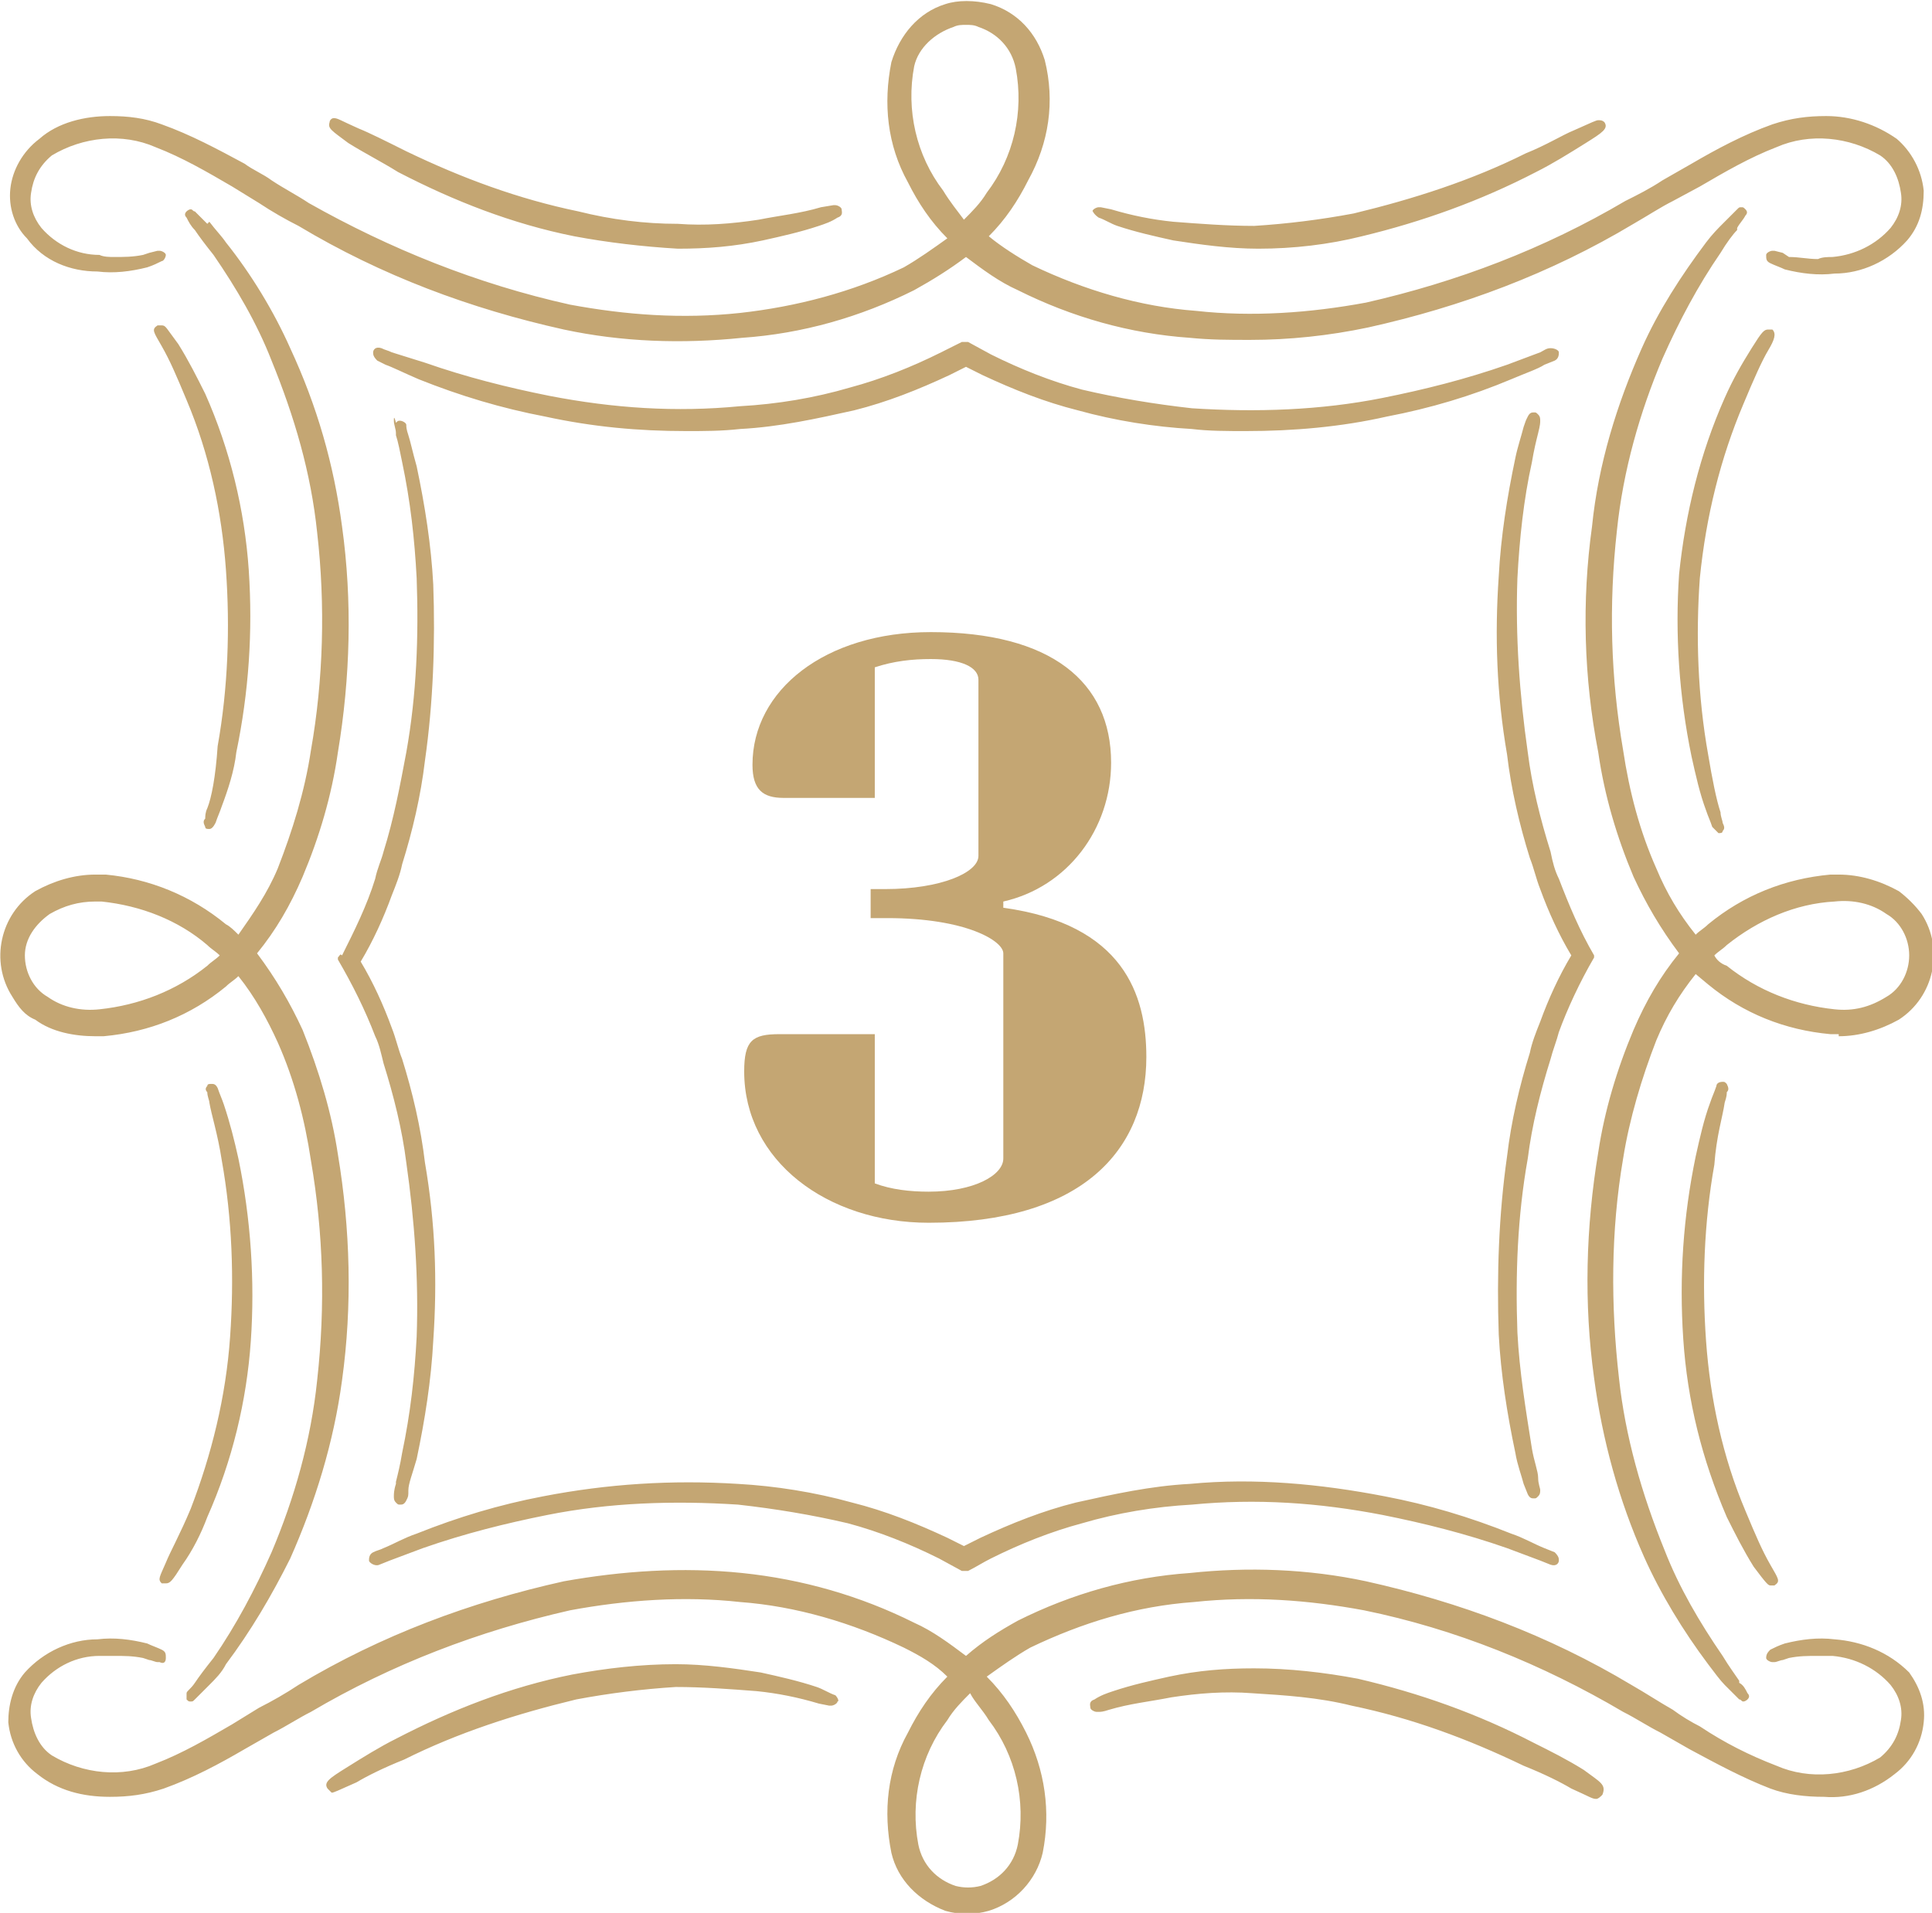
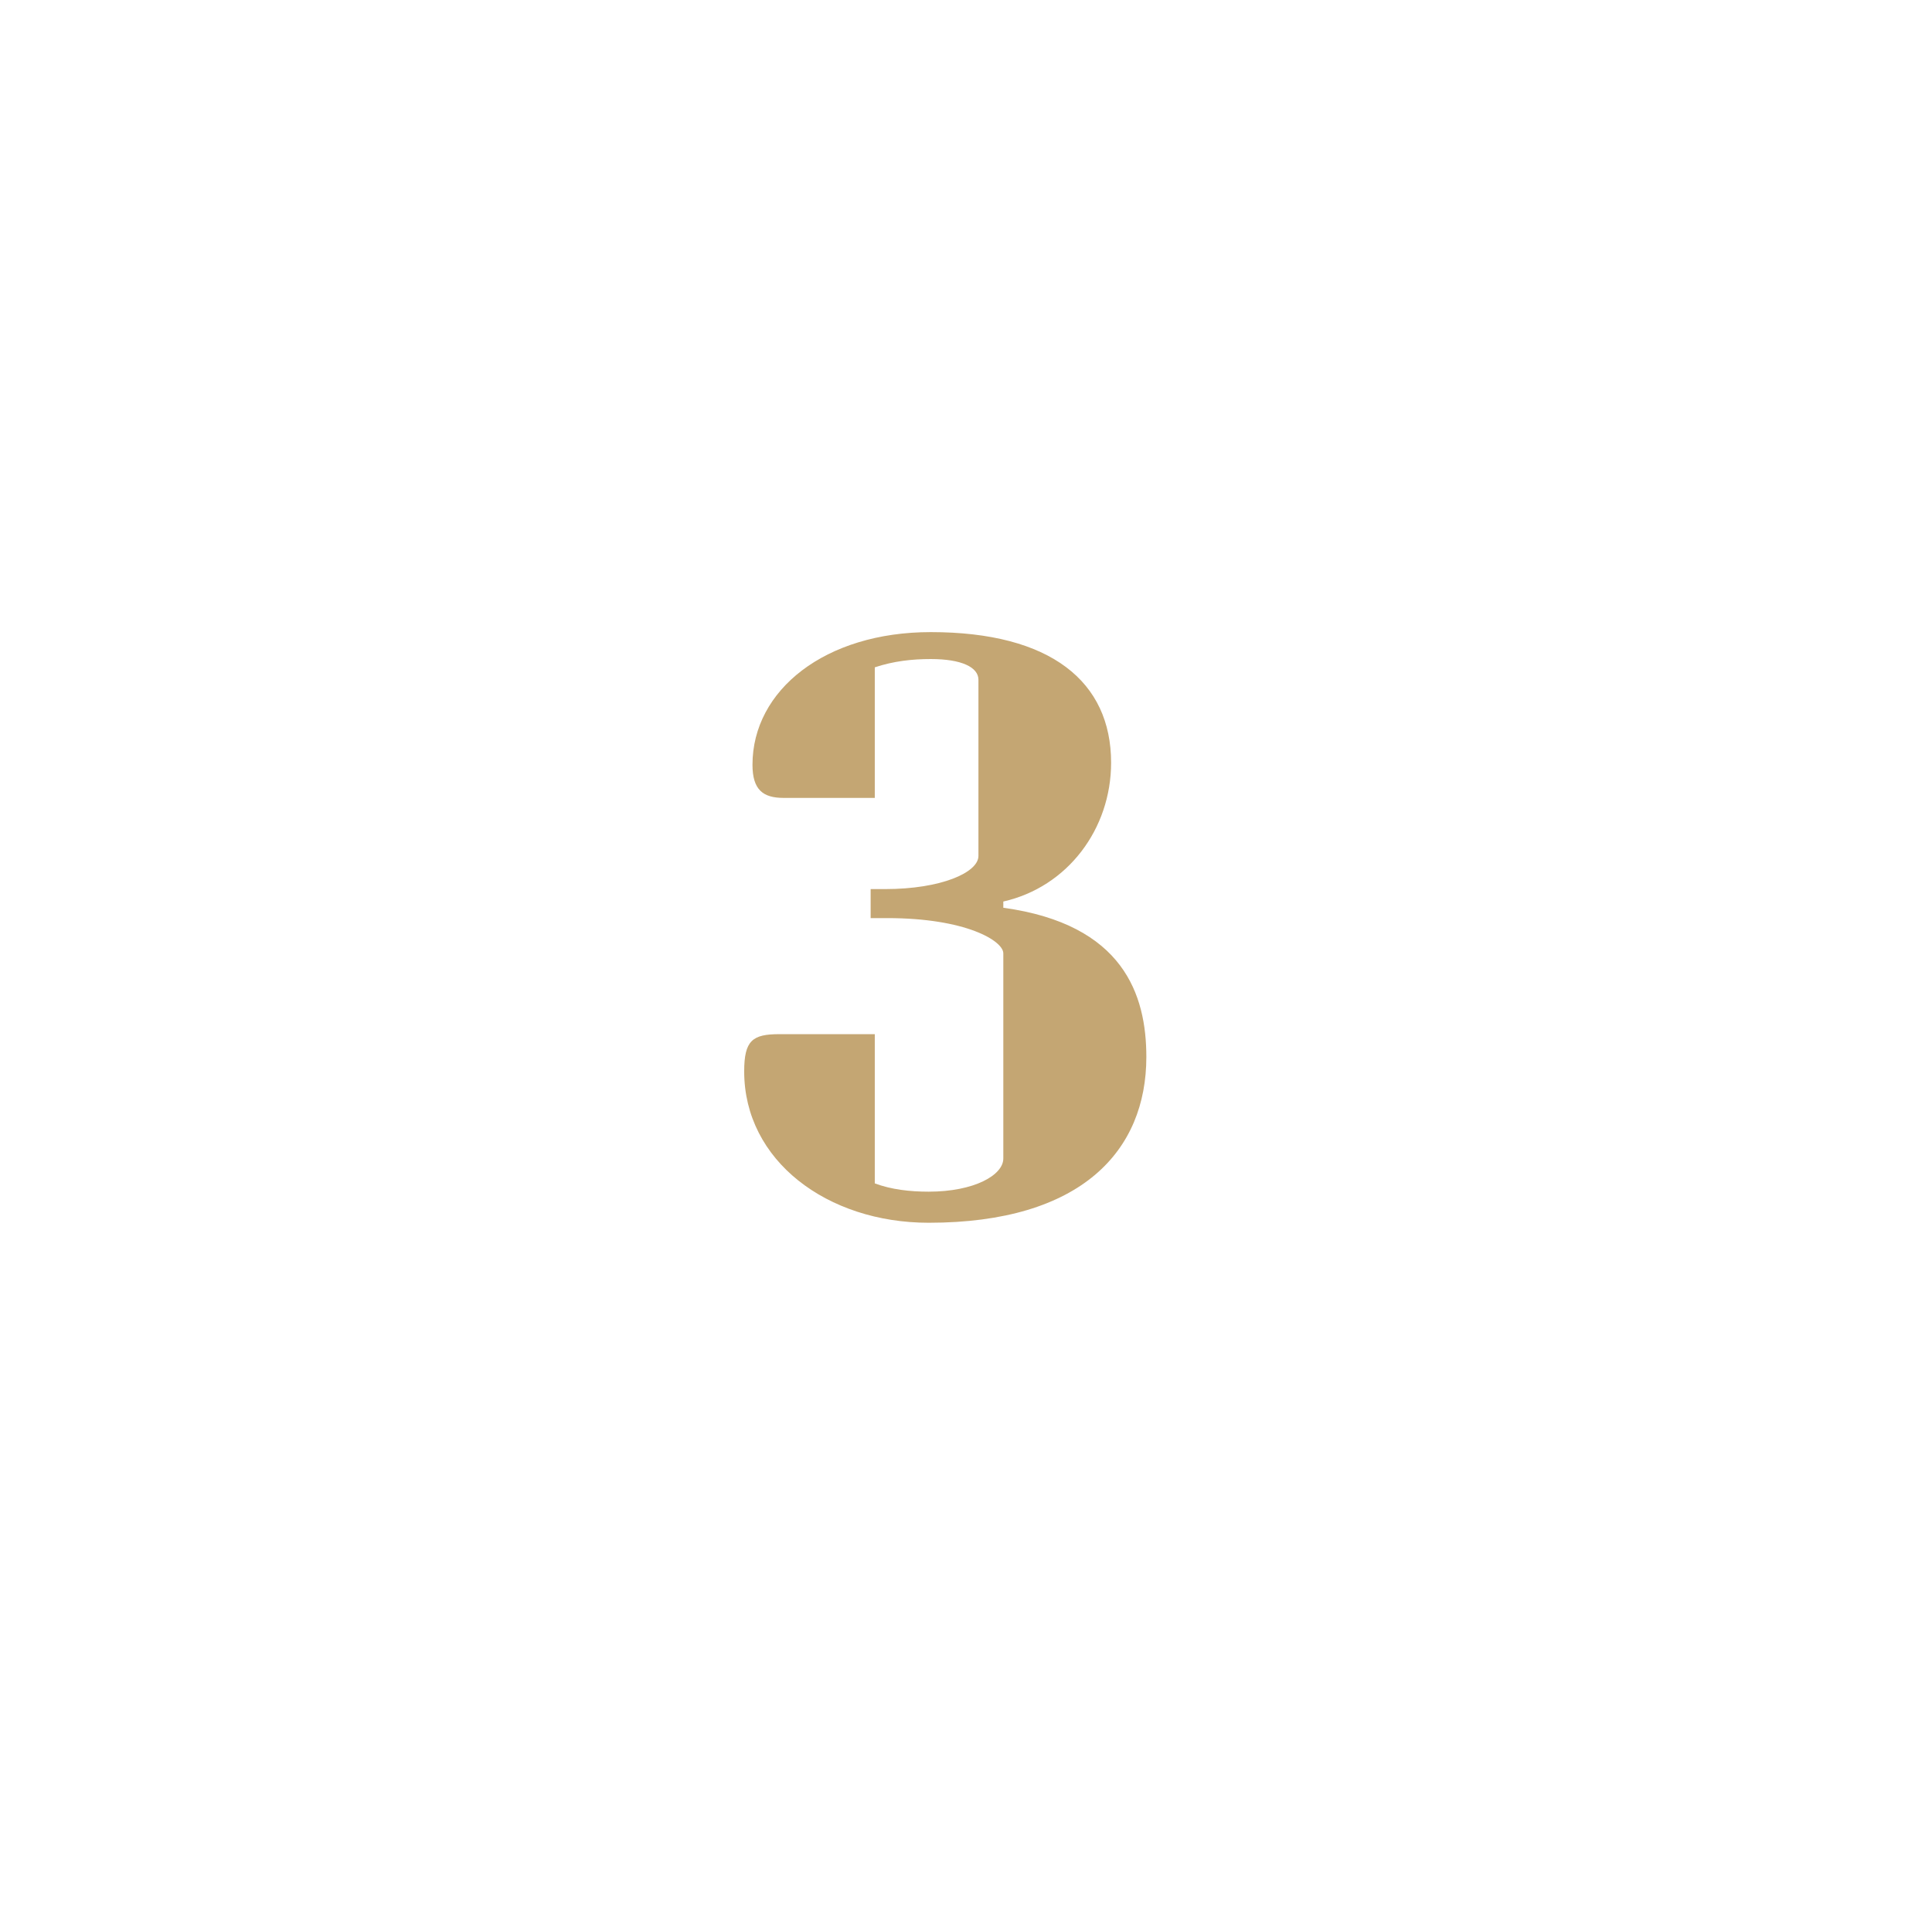
<svg xmlns="http://www.w3.org/2000/svg" version="1.1" id="レイヤー_1" x="0px" y="0px" viewBox="0 0 93.2 92.3" style="enable-background:new 0 0 93.2 92.3;" xml:space="preserve">
  <style type="text/css">
	.st0{fill:#C4A673;}
</style>
  <g id="レイヤー_2_00000162310490436715684520000017415629708789457799_">
    <g id="就職実現プログラム">
      <path class="st0" d="M44.8,59c-4.9,0-8.9-3-8.9-7.3c0-1.5,0.4-1.8,1.7-1.8h4.6v7.2c0.8,0.3,1.7,0.4,2.6,0.4c2.2,0,3.6-0.8,3.6-1.6    v-9.9c0-0.6-1.8-1.7-5.6-1.7H42v-1.4h0.7c2.7,0,4.5-0.8,4.5-1.6v-8.5c0-0.6-0.8-1-2.3-1c-0.9,0-1.8,0.1-2.7,0.4v6.3h-4.4    c-1,0-1.5-0.4-1.5-1.6c0-3.6,3.5-6.4,8.6-6.4c5.8,0,8.7,2.4,8.7,6.3c0,3.2-2.1,6-5.2,6.7v0.3c5.8,0.8,6.9,4.2,6.9,7.2    C55.3,55.5,52.2,59,44.8,59z" />
-       <path class="st0" d="M53,10.5c0.3,0.1,0.6,0.3,0.9,0.4c0.9,0.3,1.8,0.5,2.7,0.7c1.3,0.2,2.7,0.4,4.1,0.4l0,0c1.7,0,3.4-0.2,5-0.6    c2.9-0.7,5.7-1.7,8.4-3.1c0.8-0.4,1.6-0.9,2.4-1.4s1.1-0.7,0.9-1c-0.1-0.1-0.2-0.1-0.3-0.1c-0.1,0-0.3,0.1-1.2,0.5    c-0.5,0.2-1.3,0.7-2.3,1.1c-2.6,1.3-5.4,2.2-8.3,2.9c-1.6,0.3-3.2,0.5-4.8,0.6c-1.3,0-2.6-0.1-3.9-0.2c-1-0.1-2-0.3-3-0.6    l-0.5-0.1H53c-0.1,0-0.3,0.1-0.3,0.2C52.7,10.1,52.7,10.3,53,10.5z M76.9,46.2c0,0,0-0.1,0-0.1c-0.7-1.2-1.2-2.4-1.7-3.7    c-0.2-0.4-0.3-0.8-0.4-1.3c-0.5-1.6-0.9-3.2-1.1-4.8c-0.4-2.8-0.6-5.6-0.5-8.4c0.1-1.9,0.3-3.8,0.7-5.6c0.1-0.6,0.2-1,0.3-1.4    s0.1-0.5,0.1-0.6c0-0.1,0-0.2-0.1-0.3c-0.1-0.1-0.1-0.1-0.2-0.1c-0.1,0-0.2,0-0.3,0.2s-0.1,0.2-0.2,0.5c-0.1,0.4-0.3,1-0.4,1.5    c-0.4,1.9-0.7,3.8-0.8,5.7c-0.2,2.9-0.1,5.7,0.4,8.6c0.2,1.7,0.6,3.4,1.1,5c0.2,0.5,0.3,1,0.5,1.5c0.4,1.1,0.9,2.2,1.5,3.2    c-0.6,1-1.1,2.1-1.5,3.2c-0.2,0.5-0.4,1-0.5,1.5c-0.5,1.6-0.9,3.3-1.1,5c-0.4,2.8-0.5,5.7-0.4,8.6c0.1,1.9,0.4,3.8,0.8,5.7    c0.1,0.6,0.3,1.1,0.4,1.5l0.2,0.5c0.1,0.2,0.2,0.2,0.3,0.2c0.1,0,0.1,0,0.2-0.1c0.1-0.1,0.1-0.2,0.1-0.3c0-0.1-0.1-0.3-0.1-0.6    s-0.2-0.8-0.3-1.4c-0.3-1.9-0.6-3.7-0.7-5.6c-0.1-2.8,0-5.6,0.5-8.4c0.2-1.6,0.6-3.2,1.1-4.8c0.1-0.4,0.3-0.9,0.4-1.3    C75.6,48.7,76.2,47.4,76.9,46.2C76.8,46.2,76.9,46.2,76.9,46.2z M84.1,19.5c0.5-1.2,0.9-2.1,1.2-2.6s0.4-0.8,0.2-1    c0,0-0.1,0-0.2,0c-0.2,0-0.3,0.1-0.8,0.9c-0.5,0.8-0.9,1.5-1.3,2.4c-1.2,2.7-1.9,5.6-2.2,8.5c-0.2,2.9,0,5.9,0.6,8.8    c0.2,0.9,0.4,1.8,0.7,2.6c0.1,0.3,0.2,0.5,0.3,0.8c0.1,0.1,0.2,0.2,0.3,0.3c0.1,0,0.2,0,0.2-0.1c0.1-0.1,0.1-0.2,0-0.4    c0-0.1-0.1-0.3-0.1-0.5c-0.2-0.6-0.4-1.6-0.6-2.8c-0.5-2.8-0.6-5.7-0.4-8.5C82.3,24.9,83,22.1,84.1,19.5z M18.3,75.5l0.5-0.2    l1.6-0.6c2-0.7,4-1.2,6-1.6c3-0.6,6.1-0.7,9.2-0.5c1.8,0.2,3.6,0.5,5.3,0.9c1.5,0.4,3,1,4.4,1.7l1.1,0.6c0.1,0,0.2,0,0.3,0    c0.4-0.2,0.7-0.4,1.1-0.6c1.4-0.7,2.9-1.3,4.4-1.7c1.7-0.5,3.5-0.8,5.3-0.9c3.1-0.3,6.1-0.1,9.2,0.5c2,0.4,4,0.9,6,1.6l1.6,0.6    l0.5,0.2c0.3,0.1,0.4-0.1,0.4-0.2s0-0.2-0.2-0.4l-0.5-0.2c-0.5-0.2-1-0.5-1.6-0.7c-2-0.8-4-1.4-6.1-1.8c-3.1-0.6-6.3-0.9-9.4-0.6    c-1.9,0.1-3.7,0.5-5.5,0.9c-1.6,0.4-3.1,1-4.6,1.7l-0.8,0.4l-0.8-0.4c-1.5-0.7-3-1.3-4.6-1.7c-1.8-0.5-3.7-0.8-5.5-0.9    c-3.2-0.2-6.3,0-9.4,0.6c-2.1,0.4-4.1,1-6.1,1.8c-0.6,0.2-1.1,0.5-1.6,0.7c-0.2,0.1-0.3,0.1-0.5,0.2c-0.2,0.1-0.2,0.3-0.2,0.4    S18.1,75.6,18.3,75.5z M16.3,46.2c0,0,0,0.1,0,0.1c0.7,1.2,1.3,2.4,1.8,3.7c0.2,0.4,0.3,0.9,0.4,1.3c0.5,1.6,0.9,3.2,1.1,4.8    c0.4,2.8,0.6,5.6,0.5,8.4c-0.1,1.9-0.3,3.7-0.7,5.6c-0.1,0.6-0.2,1-0.3,1.4v0.1c-0.1,0.3-0.1,0.5-0.1,0.6c0,0.1,0,0.2,0.1,0.3    c0.1,0.1,0.1,0.1,0.2,0.1c0.1,0,0.2,0,0.3-0.2s0.1-0.2,0.1-0.5s0.2-0.8,0.4-1.5c0.4-1.9,0.7-3.8,0.8-5.7c0.2-2.9,0.1-5.7-0.4-8.6    c-0.2-1.7-0.6-3.4-1.1-5c-0.2-0.5-0.3-1-0.5-1.5c-0.4-1.1-0.9-2.2-1.5-3.2c0.6-1,1.1-2.1,1.5-3.2c0.2-0.5,0.4-1,0.5-1.5    c0.5-1.6,0.9-3.3,1.1-5c0.4-2.8,0.5-5.7,0.4-8.5c-0.1-1.9-0.4-3.8-0.8-5.7c-0.2-0.7-0.3-1.2-0.4-1.5s-0.1-0.4-0.1-0.5    s-0.2-0.2-0.3-0.2c-0.1,0-0.1,0-0.2,0.1C19,20,19,20.2,19,20.3c0,0.2,0.1,0.4,0.1,0.6v0.1c0.1,0.3,0.2,0.8,0.3,1.3    c0.4,1.9,0.6,3.7,0.7,5.6c0.1,2.8,0,5.6-0.5,8.4c-0.3,1.6-0.6,3.2-1.1,4.8c-0.1,0.4-0.3,0.8-0.4,1.3c-0.4,1.3-1,2.5-1.6,3.7    C16.4,46,16.4,46.1,16.3,46.2L16.3,46.2z M88.7,50c1,0,2-0.3,2.9-0.8c1.7-1.1,2.2-3.4,1.1-5.1c-0.3-0.4-0.7-0.8-1.1-1.1    c-0.9-0.5-1.9-0.8-2.9-0.8h-0.4c-2.2,0.2-4.2,1-5.9,2.4c-0.2,0.2-0.4,0.3-0.6,0.5c-0.8-1-1.4-2-1.9-3.2c-0.8-1.8-1.3-3.7-1.6-5.7    c-0.6-3.5-0.7-7-0.3-10.6c0.3-2.9,1.1-5.7,2.2-8.3c0.8-1.8,1.7-3.5,2.8-5.1c0.3-0.5,0.6-0.9,0.8-1.1v-0.1c0.1-0.2,0.3-0.4,0.4-0.6    c0.1-0.1,0.1-0.2,0-0.3c-0.1-0.1-0.1-0.1-0.2-0.1c-0.1,0-0.1,0-0.2,0.1c-0.2,0.2-0.4,0.4-0.6,0.6l-0.1,0.1    c-0.2,0.2-0.5,0.5-0.8,0.9c-1.2,1.6-2.3,3.3-3.1,5.1c-1.2,2.7-2.1,5.6-2.4,8.6c-0.5,3.6-0.4,7.3,0.3,10.9c0.3,2.1,0.9,4.1,1.7,6    c0.6,1.3,1.3,2.5,2.2,3.7c-0.9,1.1-1.6,2.3-2.2,3.7c-0.8,1.9-1.4,3.9-1.7,5.9c-0.6,3.6-0.7,7.3-0.2,10.9c0.4,3,1.2,5.9,2.4,8.6    c0.8,1.8,1.9,3.6,3.1,5.2c0.3,0.4,0.6,0.8,0.8,1l0.1,0.1c0.2,0.2,0.4,0.4,0.6,0.6c0.1,0,0.1,0.1,0.2,0.1c0.1,0,0.2-0.1,0.2-0.1    c0.1-0.1,0.1-0.2,0-0.3c-0.1-0.2-0.2-0.4-0.4-0.5v-0.1c-0.2-0.3-0.5-0.7-0.8-1.2c-1.1-1.6-2.1-3.3-2.8-5.1    c-1.1-2.7-1.9-5.5-2.2-8.3c-0.4-3.5-0.4-7.1,0.2-10.6c0.3-1.9,0.9-3.9,1.6-5.7c0.5-1.2,1.1-2.2,1.9-3.2l0.6,0.5    c1.7,1.4,3.7,2.2,5.9,2.4H88.7z M82.7,46.1c0.2-0.2,0.4-0.3,0.6-0.5c1.5-1.2,3.3-2,5.2-2.1c0.9-0.1,1.8,0.1,2.5,0.6    c0.7,0.4,1.1,1.2,1.1,2c0,0.8-0.4,1.6-1.1,2c-0.8,0.5-1.6,0.7-2.5,0.6c-1.9-0.2-3.7-0.9-5.2-2.1C83,46.5,82.8,46.3,82.7,46.1    L82.7,46.1z M83.2,53.2c0.1-0.3,0.1-0.4,0.1-0.5c0.1-0.1,0.1-0.2,0-0.4c-0.1-0.1-0.1-0.1-0.2-0.1c-0.2,0-0.3,0.1-0.3,0.2    c-0.1,0.3-0.2,0.5-0.3,0.8c-0.3,0.8-0.5,1.7-0.7,2.6c-0.6,2.9-0.8,5.8-0.6,8.8c0.2,3,0.9,5.8,2.1,8.6c0.4,0.8,0.8,1.6,1.3,2.4    c0.6,0.8,0.7,0.9,0.8,0.9c0,0,0.1,0,0.2,0c0.3-0.2,0.2-0.3-0.2-1s-0.7-1.4-1.2-2.6c-1.1-2.6-1.7-5.4-1.9-8.2    c-0.2-2.8-0.1-5.7,0.4-8.5C82.8,54.8,83.1,53.9,83.2,53.2L83.2,53.2z M18.6,17.6c0.3,0.1,0.9,0.4,1.6,0.7c2,0.8,4,1.4,6.1,1.8    c2.3,0.5,4.5,0.7,6.8,0.7l0,0c0.9,0,1.7,0,2.6-0.1c1.9-0.1,3.7-0.5,5.5-0.9c1.6-0.4,3.1-1,4.6-1.7l0.8-0.4l0.8,0.4    c1.5,0.7,3,1.3,4.6,1.7c1.8,0.5,3.7,0.8,5.5,0.9c0.8,0.1,1.7,0.1,2.6,0.1c2.3,0,4.6-0.2,6.8-0.7c2.1-0.4,4.1-1,6-1.8    c0.7-0.3,1.3-0.5,1.6-0.7l0.5-0.2c0.2-0.1,0.2-0.3,0.2-0.4s-0.2-0.2-0.4-0.2c-0.2,0-0.3,0.1-0.5,0.2l-1.6,0.6c-2,0.7-4,1.2-6,1.6    c-3,0.6-6.1,0.7-9.2,0.5c-1.8-0.2-3.6-0.5-5.3-0.9c-1.5-0.4-3-1-4.4-1.7l-1.1-0.6c-0.1,0-0.2,0-0.3,0L45.4,17    c-1.4,0.7-2.9,1.3-4.4,1.7c-1.7,0.5-3.5,0.8-5.3,0.9c-3.1,0.3-6.1,0.1-9.2-0.5c-2-0.4-4-0.9-6-1.6L18.9,17    c-0.2-0.1-0.3-0.1-0.5-0.2c-0.3-0.1-0.4,0.1-0.4,0.2s0,0.2,0.2,0.4L18.6,17.6z M76.4,85.4c-0.8-0.5-1.6-0.9-2.4-1.3    c-2.7-1.4-5.5-2.4-8.5-3.1c-1.6-0.3-3.3-0.5-5-0.5c-1.4,0-2.7,0.1-4.1,0.4c-0.9,0.2-1.8,0.4-2.7,0.7c-0.3,0.1-0.6,0.2-0.9,0.4    c-0.3,0.1-0.2,0.3-0.2,0.4c0,0.1,0.2,0.2,0.3,0.2h0.1c0.1,0,0.2,0,0.5-0.1c1-0.3,2-0.4,3-0.6c1.3-0.2,2.6-0.3,3.9-0.2    c1.6,0.1,3.2,0.2,4.8,0.6c2.9,0.6,5.6,1.6,8.3,2.9c1,0.4,1.8,0.8,2.3,1.1c0.9,0.4,1,0.5,1.2,0.5c0.1,0,0.2-0.1,0.3-0.2    C77.5,86.1,77.2,86,76.4,85.4z M40.3,81.8c-0.3-0.1-0.6-0.3-0.9-0.4c-0.9-0.3-1.8-0.5-2.7-0.7c-1.3-0.2-2.7-0.4-4.1-0.4    c-1.7,0-3.4,0.2-5,0.5c-3,0.6-5.8,1.7-8.5,3.1c-0.8,0.4-1.6,0.9-2.4,1.4s-1.1,0.7-0.9,1c0.1,0.1,0.1,0.1,0.2,0.2    c0.1,0,0.3-0.1,1.2-0.5c0.5-0.3,1.3-0.7,2.3-1.1c2.6-1.3,5.4-2.2,8.3-2.9c1.6-0.3,3.2-0.5,4.8-0.6c1.3,0,2.6,0.1,3.9,0.2    c1,0.1,2,0.3,3,0.6l0.5,0.1h0.1c0.1,0,0.3-0.1,0.3-0.2C40.5,82.1,40.4,81.9,40.3,81.8z M9.2,72.8c-0.5,1.2-1,2.1-1.2,2.6    c-0.3,0.7-0.4,0.8-0.2,1c0.1,0,0.1,0,0.2,0c0.2,0,0.3-0.1,0.8-0.9c0.5-0.7,0.9-1.5,1.2-2.3c1.2-2.7,1.9-5.6,2.1-8.5    c0.2-2.9,0-5.9-0.6-8.8c-0.2-0.9-0.4-1.7-0.7-2.6c-0.1-0.3-0.2-0.5-0.3-0.8c-0.1-0.2-0.2-0.2-0.3-0.2c-0.1,0-0.2,0-0.2,0.1    c-0.1,0.1-0.1,0.2,0,0.3c0,0.2,0.1,0.4,0.1,0.5c0.1,0.6,0.4,1.5,0.6,2.8c0.5,2.8,0.6,5.7,0.4,8.5C10.9,67.4,10.2,70.2,9.2,72.8z     M88.5,79.1c-0.8-0.1-1.6,0-2.4,0.2c-0.3,0.1-0.5,0.2-0.7,0.3c-0.1,0.1-0.2,0.2-0.2,0.4c0,0.1,0.2,0.2,0.3,0.2h0.1    c0.1,0,0.3-0.1,0.4-0.1l0.3-0.1c0.5-0.1,0.9-0.1,1.4-0.1c0.2,0,0.5,0,0.7,0c1.1,0.1,2.1,0.6,2.8,1.4c0.4,0.5,0.6,1.1,0.5,1.7    c-0.1,0.7-0.4,1.3-1,1.8c-1.5,0.9-3.4,1.1-5,0.4c-1.3-0.5-2.5-1.1-3.7-1.9c-0.4-0.2-0.9-0.5-1.3-0.8c-0.7-0.4-1.3-0.8-2-1.2    c-4-2.4-8.3-4-12.8-5c-2.8-0.6-5.7-0.7-8.5-0.4c-2.9,0.2-5.7,1-8.3,2.3c-0.9,0.5-1.7,1-2.5,1.7c-0.8-0.6-1.6-1.2-2.5-1.6    c-2.6-1.3-5.4-2.1-8.3-2.4c-2.9-0.3-5.8-0.1-8.6,0.4c-4.5,1-8.8,2.6-12.8,5c-0.6,0.4-1.3,0.8-1.9,1.1l-1.3,0.8    c-1.2,0.7-2.4,1.4-3.7,1.9c-1.6,0.7-3.5,0.5-5-0.4c-0.6-0.4-0.9-1.1-1-1.8c-0.1-0.6,0.1-1.2,0.5-1.7c0.7-0.8,1.7-1.3,2.8-1.3    c0.2,0,0.5,0,0.7,0c0.5,0,0.9,0,1.4,0.1l0.3,0.1c0.1,0,0.3,0.1,0.4,0.1h0.1C7.9,80.3,8,80.2,8,80c0,0,0,0,0,0c0-0.2,0-0.3-0.2-0.4    c-0.2-0.1-0.5-0.2-0.7-0.3c-0.8-0.2-1.6-0.3-2.4-0.2c-1.3,0-2.6,0.6-3.5,1.6c-0.6,0.7-0.8,1.6-0.8,2.4c0.1,1,0.6,1.9,1.4,2.5    c1,0.8,2.2,1.1,3.5,1.1c0.9,0,1.7-0.1,2.6-0.4c1.4-0.5,2.7-1.2,3.9-1.9l1.4-0.8c0.6-0.3,1.2-0.7,1.8-1c3.9-2.3,8.1-3.9,12.5-4.9    c2.7-0.5,5.5-0.7,8.2-0.4c2.7,0.2,5.4,1,7.9,2.2c0.8,0.4,1.5,0.8,2.1,1.4c-0.8,0.8-1.4,1.7-1.9,2.7c-1,1.8-1.2,3.8-0.8,5.8    c0.3,1.3,1.3,2.3,2.6,2.8c0.7,0.2,1.4,0.2,2.1,0c1.3-0.4,2.3-1.5,2.6-2.8c0.4-2,0.1-4-0.8-5.8c-0.5-1-1.1-1.9-1.9-2.7    c0.7-0.5,1.4-1,2.1-1.4c2.5-1.2,5.1-2,7.9-2.2c2.8-0.3,5.5-0.1,8.2,0.4c4.4,0.9,8.6,2.6,12.5,4.9c0.6,0.3,1.2,0.7,1.8,1l1.4,0.8    c1.3,0.7,2.6,1.4,3.9,1.9c0.8,0.3,1.7,0.4,2.6,0.4c1.2,0.1,2.4-0.3,3.4-1.1c0.8-0.6,1.3-1.5,1.4-2.5c0.1-0.9-0.2-1.7-0.7-2.4    C91.1,79.7,89.8,79.2,88.5,79.1z M47.7,83c1.3,1.7,1.8,3.9,1.4,6c-0.2,1-0.9,1.7-1.8,2c-0.4,0.1-0.8,0.1-1.2,0    c-0.9-0.3-1.6-1-1.8-2c-0.4-2.1,0.1-4.3,1.4-6c0.3-0.5,0.7-0.9,1.1-1.3C47,82.1,47.4,82.5,47.7,83z M4.7,13.1    c0.8,0.1,1.6,0,2.4-0.2c0.3-0.1,0.5-0.2,0.7-0.3c0.1,0,0.2-0.2,0.2-0.3c0-0.1-0.2-0.2-0.3-0.2H7.6l-0.4,0.1l-0.3,0.1    c-0.5,0.1-0.9,0.1-1.4,0.1c-0.2,0-0.5,0-0.7-0.1C3.7,12.3,2.7,11.8,2,11c-0.4-0.5-0.6-1.1-0.5-1.7c0.1-0.7,0.4-1.3,1-1.8    c1.5-0.9,3.4-1.1,5-0.4C8.8,7.6,10,8.3,11.2,9l1.3,0.8c0.6,0.4,1.3,0.8,1.9,1.1c4,2.4,8.3,4,12.8,5c2.8,0.6,5.7,0.7,8.6,0.4    c2.9-0.2,5.7-1,8.3-2.3c0.9-0.5,1.7-1,2.5-1.6c0.8,0.6,1.6,1.2,2.5,1.6c2.6,1.3,5.4,2.1,8.3,2.3c1,0.1,1.9,0.1,2.9,0.1l0,0    c1.9,0,3.8-0.2,5.7-0.6c4.5-1,8.8-2.6,12.8-5c0.7-0.4,1.3-0.8,1.9-1.1L82,9c1.2-0.7,2.4-1.4,3.7-1.9c1.6-0.7,3.5-0.5,5,0.4    c0.6,0.4,0.9,1.1,1,1.8c0.1,0.6-0.1,1.2-0.5,1.7c-0.7,0.8-1.7,1.3-2.8,1.4c-0.2,0-0.5,0-0.7,0.1c-0.5,0-0.9-0.1-1.4-0.1L86,12.2    l-0.4-0.1h-0.1c-0.1,0-0.3,0.1-0.3,0.2c0,0.2,0,0.3,0.2,0.4c0.2,0.1,0.5,0.2,0.7,0.3c0.8,0.2,1.6,0.3,2.4,0.2    c1.3,0,2.6-0.6,3.5-1.6c0.6-0.7,0.8-1.5,0.8-2.4c-0.1-1-0.6-1.9-1.3-2.5c-1-0.7-2.2-1.1-3.4-1.1c-0.9,0-1.7,0.1-2.6,0.4    c-1.4,0.5-2.7,1.2-3.9,1.9l-1.4,0.8c-0.6,0.4-1.2,0.7-1.8,1c-3.9,2.3-8.1,3.9-12.5,4.9c-2.7,0.5-5.5,0.7-8.2,0.4    c-2.7-0.2-5.4-1-7.9-2.2c-0.7-0.4-1.5-0.9-2.1-1.4c0.8-0.8,1.4-1.7,1.9-2.7c1-1.8,1.3-3.8,0.8-5.8c-0.4-1.3-1.3-2.3-2.6-2.7    C47,0,46.2,0,45.6,0.2c-1.3,0.4-2.2,1.5-2.6,2.8c-0.4,2-0.2,4,0.8,5.8c0.5,1,1.1,1.9,1.9,2.7c-0.7,0.5-1.4,1-2.1,1.4    c-2.5,1.2-5.2,1.9-7.9,2.2c-2.8,0.3-5.5,0.1-8.2-0.4C23,13.7,18.8,12,14.9,9.8c-0.6-0.4-1.2-0.7-1.8-1.1c-0.4-0.3-0.9-0.5-1.3-0.8    C10.5,7.2,9.2,6.5,7.8,6C7,5.7,6.2,5.6,5.3,5.6c-1.2,0-2.5,0.3-3.4,1.1C1.1,7.3,0.6,8.2,0.5,9.1c-0.1,0.9,0.2,1.8,0.8,2.4    C2.1,12.6,3.4,13.1,4.7,13.1L4.7,13.1z M45.5,9.2c-1.3-1.7-1.8-3.9-1.4-6c0.2-0.9,1-1.6,1.9-1.9c0.2-0.1,0.4-0.1,0.6-0.1l0,0    c0.2,0,0.4,0,0.6,0.1c0.9,0.3,1.6,1,1.8,2c0.4,2.1-0.1,4.3-1.4,6c-0.3,0.5-0.7,0.9-1.1,1.3C46.2,10.2,45.8,9.7,45.5,9.2L45.5,9.2z     M16.8,6.9c0.8,0.5,1.6,0.9,2.4,1.4c2.7,1.4,5.5,2.5,8.5,3.1c1.6,0.3,3.3,0.5,5,0.6l0,0c1.4,0,2.7-0.1,4.1-0.4    c0.9-0.2,1.8-0.4,2.7-0.7c0.3-0.1,0.6-0.2,0.9-0.4c0.3-0.1,0.2-0.3,0.2-0.4c0-0.1-0.2-0.2-0.3-0.2h-0.1L39.6,10    c-1,0.3-2,0.4-3,0.6c-1.3,0.2-2.6,0.3-3.9,0.2c-1.6,0-3.2-0.2-4.8-0.6c-2.9-0.6-5.6-1.6-8.3-2.9c-1-0.5-1.8-0.9-2.3-1.1    c-0.9-0.4-1-0.5-1.2-0.5c-0.1,0-0.2,0.1-0.2,0.2C15.8,6.2,16,6.3,16.8,6.9z M10,39c-0.1,0.2-0.1,0.4-0.1,0.5    c-0.1,0.1-0.1,0.2,0,0.4C9.9,40,10,40,10.1,40c0.1,0,0.2-0.1,0.3-0.3c0.1-0.3,0.2-0.5,0.3-0.8c0.3-0.8,0.6-1.7,0.7-2.6    c0.6-2.9,0.8-5.8,0.6-8.8c-0.2-2.9-0.9-5.8-2.1-8.5c-0.4-0.8-0.8-1.6-1.3-2.4c-0.6-0.8-0.6-0.9-0.8-0.9c0,0-0.1,0-0.2,0    c-0.3,0.2-0.2,0.3,0.2,1s0.7,1.4,1.2,2.6c1.1,2.6,1.7,5.4,1.9,8.2c0.2,2.8,0.1,5.7-0.4,8.5C10.4,37.5,10.2,38.5,10,39z M1.7,49.2    C2.5,49.8,3.6,50,4.6,50H5c2.2-0.2,4.2-1,5.9-2.4c0.2-0.2,0.4-0.3,0.6-0.5c0.8,1,1.4,2.1,1.9,3.2c0.8,1.8,1.3,3.7,1.6,5.7    c0.6,3.5,0.7,7,0.3,10.6c-0.3,2.9-1.1,5.7-2.2,8.3c-0.8,1.8-1.7,3.5-2.8,5.1c-0.4,0.5-0.7,0.9-0.9,1.2S9,81.6,9,81.7    c0,0.1,0,0.2,0,0.3c0.1,0.1,0.1,0.1,0.2,0.1c0.1,0,0.1,0,0.2-0.1c0.2-0.2,0.4-0.4,0.6-0.6l0.1-0.1c0.3-0.3,0.6-0.6,0.8-1    c1.2-1.6,2.2-3.3,3.1-5.1c1.2-2.7,2.1-5.6,2.5-8.6c0.5-3.6,0.4-7.3-0.2-10.9c-0.3-2-0.9-4-1.7-6c-0.6-1.3-1.3-2.5-2.2-3.7    c0.9-1.1,1.6-2.3,2.2-3.7c0.8-1.9,1.4-3.9,1.7-6c0.6-3.6,0.7-7.3,0.2-10.9c-0.4-3-1.2-5.8-2.5-8.6c-0.8-1.8-1.9-3.6-3.1-5.1    c-0.2-0.3-0.5-0.6-0.8-1L10,10.8c-0.2-0.2-0.4-0.4-0.6-0.6c-0.1,0-0.1-0.1-0.2-0.1c-0.1,0-0.2,0.1-0.2,0.1c-0.1,0.1-0.1,0.2,0,0.3    c0.1,0.2,0.2,0.4,0.4,0.6c0.2,0.3,0.5,0.7,0.9,1.2c1.1,1.6,2.1,3.3,2.8,5.1c1.1,2.7,1.9,5.4,2.2,8.3c0.4,3.5,0.3,7.1-0.3,10.5    c-0.3,2-0.9,3.9-1.6,5.7c-0.5,1.2-1.2,2.2-1.9,3.2c-0.2-0.2-0.4-0.4-0.6-0.5c-1.7-1.4-3.7-2.2-5.8-2.4H4.6c-1,0-2,0.3-2.9,0.8    c-1.7,1.1-2.2,3.4-1.1,5.1C0.9,48.6,1.2,49,1.7,49.2L1.7,49.2z M2.4,44.1c0.7-0.4,1.4-0.6,2.2-0.6h0.3c1.9,0.2,3.7,0.9,5.1,2.1    c0.2,0.2,0.4,0.3,0.6,0.5c-0.2,0.2-0.4,0.3-0.6,0.5c-1.5,1.2-3.3,1.9-5.2,2.1c-0.9,0.1-1.8-0.1-2.5-0.6c-0.7-0.4-1.1-1.2-1.1-2    C1.2,45.3,1.7,44.6,2.4,44.1z" />
    </g>
  </g>
</svg>